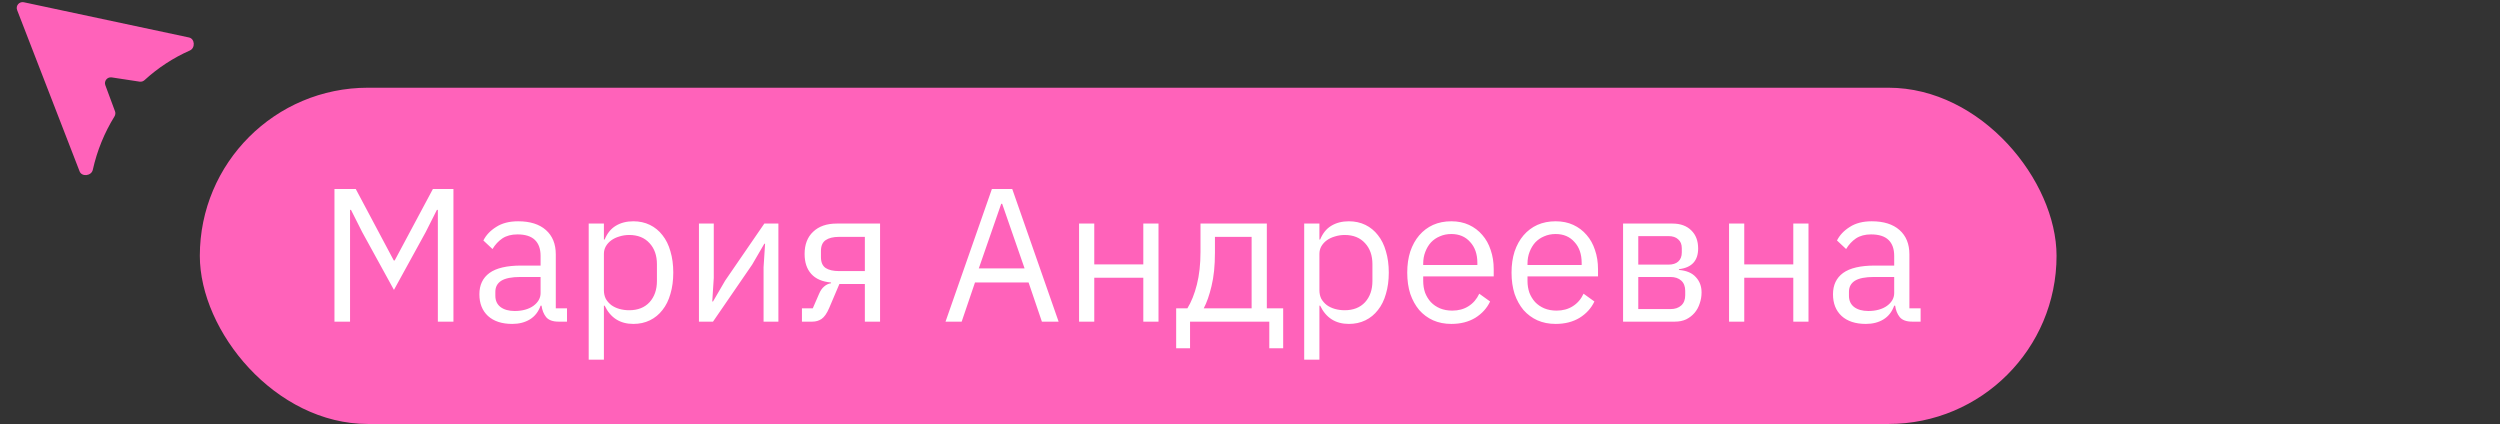
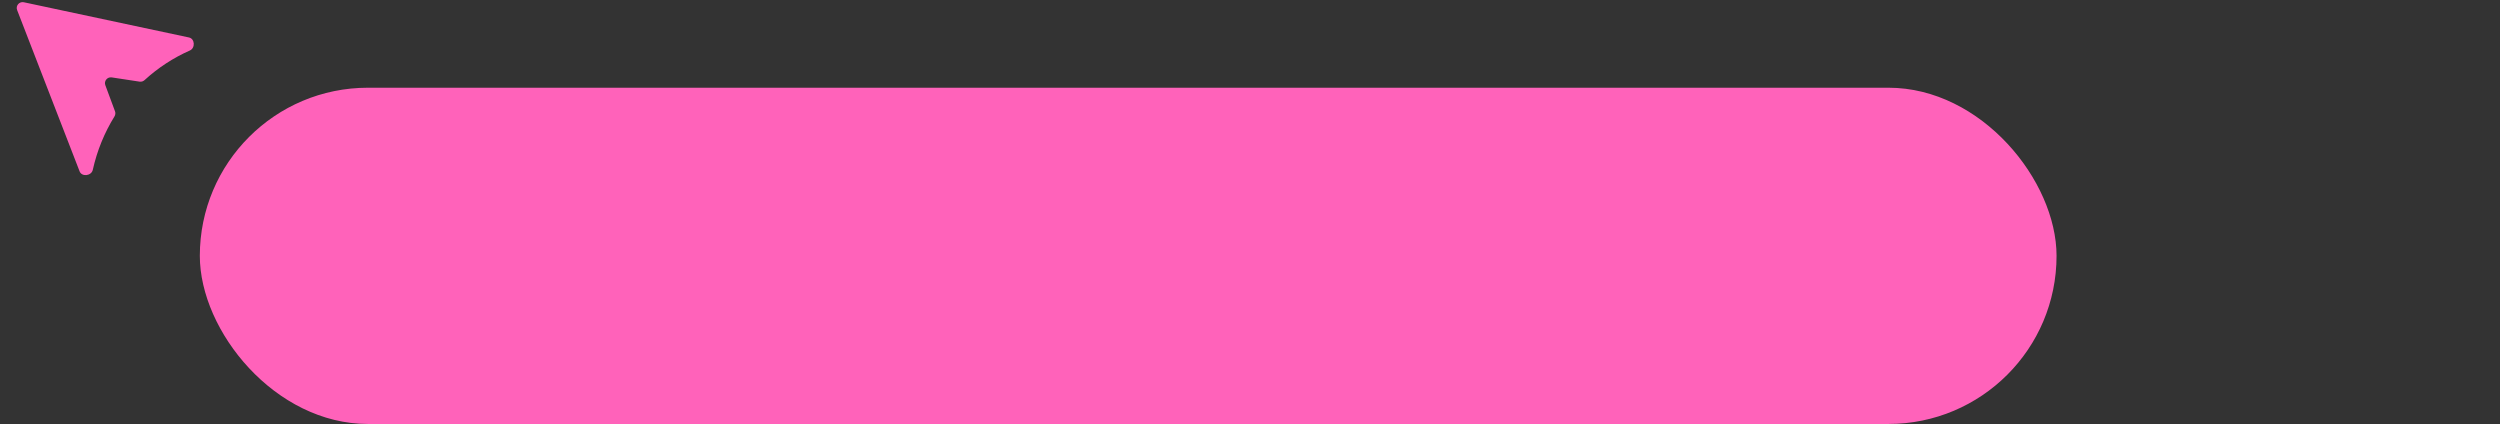
<svg xmlns="http://www.w3.org/2000/svg" width="171" height="29" viewBox="0 0 171 29" fill="none">
  <rect x="0" y="0" width="171" height="29" fill="#333333" stroke="none" />
  <path d="M6.347 11.617C6.255 12.034 5.598 12.117 5.444 11.719L3.497 6.693L1.172 0.69C1.057 0.394 1.317 0.088 1.629 0.154L12.926 2.563C13.335 2.65 13.369 3.286 12.985 3.455C11.848 3.957 10.802 4.643 9.886 5.481C9.795 5.564 9.672 5.603 9.55 5.585L7.64 5.294C7.339 5.248 7.099 5.543 7.205 5.828L7.866 7.61C7.91 7.728 7.895 7.859 7.829 7.966C7.148 9.068 6.64 10.298 6.347 11.617Z" fill="#FF62BA" />
  <rect x="13.668" y="6" width="127" height="23" rx="11.5" fill="#FF62BA" />
-   <path d="M29.949 14.356H29.884L29.117 15.877L26.946 19.829L24.775 15.877L24.008 14.356H23.943V22H22.877V12.926H24.333L26.933 17.814H26.998L29.611 12.926H31.015V22H29.949V14.356ZM38.198 22C37.808 22 37.526 21.896 37.353 21.688C37.188 21.48 37.084 21.22 37.041 20.908H36.976C36.828 21.324 36.586 21.636 36.248 21.844C35.91 22.052 35.507 22.156 35.039 22.156C34.328 22.156 33.773 21.974 33.375 21.61C32.985 21.246 32.79 20.752 32.79 20.128C32.79 19.495 33.019 19.01 33.479 18.672C33.947 18.334 34.67 18.165 35.65 18.165H36.976V17.502C36.976 17.025 36.846 16.661 36.586 16.41C36.326 16.159 35.927 16.033 35.39 16.033C34.982 16.033 34.64 16.124 34.363 16.306C34.094 16.488 33.869 16.731 33.687 17.034L33.063 16.449C33.245 16.085 33.535 15.777 33.934 15.526C34.332 15.266 34.835 15.136 35.442 15.136C36.256 15.136 36.889 15.335 37.34 15.734C37.79 16.133 38.016 16.687 38.016 17.398V21.09H38.783V22H38.198ZM35.208 21.272C35.468 21.272 35.706 21.242 35.923 21.181C36.139 21.12 36.326 21.034 36.482 20.921C36.638 20.808 36.759 20.678 36.846 20.531C36.932 20.384 36.976 20.223 36.976 20.05V18.945H35.598C35 18.945 34.562 19.032 34.285 19.205C34.016 19.378 33.882 19.63 33.882 19.959V20.232C33.882 20.561 33.999 20.817 34.233 20.999C34.475 21.181 34.8 21.272 35.208 21.272ZM40.267 15.292H41.307V16.384H41.359C41.532 15.959 41.784 15.647 42.113 15.448C42.451 15.24 42.854 15.136 43.322 15.136C43.738 15.136 44.115 15.218 44.453 15.383C44.791 15.548 45.077 15.782 45.311 16.085C45.554 16.388 45.736 16.757 45.857 17.19C45.987 17.623 46.052 18.109 46.052 18.646C46.052 19.183 45.987 19.669 45.857 20.102C45.736 20.535 45.554 20.904 45.311 21.207C45.077 21.51 44.791 21.744 44.453 21.909C44.115 22.074 43.738 22.156 43.322 22.156C42.412 22.156 41.758 21.74 41.359 20.908H41.307V24.6H40.267V15.292ZM43.036 21.22C43.625 21.22 44.089 21.038 44.427 20.674C44.765 20.301 44.934 19.816 44.934 19.218V18.074C44.934 17.476 44.765 16.995 44.427 16.631C44.089 16.258 43.625 16.072 43.036 16.072C42.802 16.072 42.577 16.107 42.36 16.176C42.152 16.237 41.97 16.323 41.814 16.436C41.658 16.549 41.532 16.687 41.437 16.852C41.35 17.008 41.307 17.177 41.307 17.359V19.855C41.307 20.072 41.35 20.267 41.437 20.44C41.532 20.605 41.658 20.748 41.814 20.869C41.97 20.982 42.152 21.068 42.36 21.129C42.577 21.19 42.802 21.22 43.036 21.22ZM47.808 15.292H48.822V19.01L48.718 20.622H48.77L49.602 19.192L52.28 15.292H53.242V22H52.228V18.282L52.332 16.67H52.28L51.448 18.1L48.77 22H47.808V15.292ZM54.853 21.09H55.594L56.023 20.102C56.118 19.877 56.235 19.708 56.374 19.595C56.512 19.474 56.668 19.4 56.842 19.374V19.322C56.244 19.27 55.793 19.075 55.49 18.737C55.186 18.399 55.035 17.944 55.035 17.372C55.035 16.722 55.23 16.215 55.62 15.851C56.01 15.478 56.547 15.292 57.232 15.292H60.196V22H59.156V19.426H57.414L56.712 21.077C56.556 21.441 56.382 21.688 56.192 21.818C56.01 21.939 55.802 22 55.568 22H54.853V21.09ZM59.156 18.542V16.202H57.388C56.998 16.202 56.694 16.276 56.478 16.423C56.261 16.57 56.153 16.817 56.153 17.164V17.593C56.153 17.94 56.261 18.187 56.478 18.334C56.694 18.473 56.998 18.542 57.388 18.542H59.156ZM71.265 22L70.355 19.322H66.689L65.779 22H64.674L67.846 12.926H69.237L72.409 22H71.265ZM68.548 13.94H68.483L66.949 18.36H70.082L68.548 13.94ZM73.808 15.292H74.848V18.087H78.202V15.292H79.242V22H78.202V18.997H74.848V22H73.808V15.292ZM80.45 21.09H81.217C81.485 20.657 81.702 20.115 81.867 19.465C82.031 18.815 82.114 18.07 82.114 17.229V15.292H86.651V21.09H87.769V23.82H86.82V22H81.399V23.82H80.45V21.09ZM85.611 21.09V16.202H83.102V17.281C83.102 18.174 83.024 18.936 82.868 19.569C82.72 20.193 82.543 20.7 82.335 21.09H85.611ZM89.207 15.292H90.248V16.384H90.299C90.473 15.959 90.724 15.647 91.053 15.448C91.391 15.24 91.794 15.136 92.263 15.136C92.678 15.136 93.055 15.218 93.394 15.383C93.731 15.548 94.017 15.782 94.251 16.085C94.494 16.388 94.676 16.757 94.797 17.19C94.927 17.623 94.993 18.109 94.993 18.646C94.993 19.183 94.927 19.669 94.797 20.102C94.676 20.535 94.494 20.904 94.251 21.207C94.017 21.51 93.731 21.744 93.394 21.909C93.055 22.074 92.678 22.156 92.263 22.156C91.353 22.156 90.698 21.74 90.299 20.908H90.248V24.6H89.207V15.292ZM91.977 21.22C92.566 21.22 93.029 21.038 93.368 20.674C93.706 20.301 93.874 19.816 93.874 19.218V18.074C93.874 17.476 93.706 16.995 93.368 16.631C93.029 16.258 92.566 16.072 91.977 16.072C91.743 16.072 91.517 16.107 91.3 16.176C91.093 16.237 90.91 16.323 90.754 16.436C90.599 16.549 90.473 16.687 90.377 16.852C90.291 17.008 90.248 17.177 90.248 17.359V19.855C90.248 20.072 90.291 20.267 90.377 20.44C90.473 20.605 90.599 20.748 90.754 20.869C90.91 20.982 91.093 21.068 91.3 21.129C91.517 21.19 91.743 21.22 91.977 21.22ZM99.271 22.156C98.811 22.156 98.395 22.074 98.023 21.909C97.659 21.744 97.342 21.51 97.074 21.207C96.814 20.895 96.61 20.527 96.463 20.102C96.324 19.669 96.255 19.183 96.255 18.646C96.255 18.117 96.324 17.636 96.463 17.203C96.61 16.77 96.814 16.401 97.074 16.098C97.342 15.786 97.659 15.548 98.023 15.383C98.395 15.218 98.811 15.136 99.271 15.136C99.721 15.136 100.124 15.218 100.48 15.383C100.835 15.548 101.138 15.777 101.39 16.072C101.641 16.358 101.832 16.7 101.962 17.099C102.1 17.498 102.17 17.935 102.17 18.412V18.906H97.347V19.218C97.347 19.504 97.39 19.773 97.477 20.024C97.572 20.267 97.702 20.479 97.867 20.661C98.04 20.843 98.248 20.986 98.491 21.09C98.742 21.194 99.024 21.246 99.336 21.246C99.76 21.246 100.129 21.146 100.441 20.947C100.761 20.748 101.008 20.462 101.182 20.089L101.923 20.622C101.706 21.081 101.368 21.454 100.909 21.74C100.449 22.017 99.903 22.156 99.271 22.156ZM99.271 16.007C98.985 16.007 98.725 16.059 98.491 16.163C98.257 16.258 98.053 16.397 97.88 16.579C97.715 16.761 97.585 16.978 97.49 17.229C97.394 17.472 97.347 17.74 97.347 18.035V18.126H101.052V17.983C101.052 17.385 100.887 16.908 100.558 16.553C100.237 16.189 99.808 16.007 99.271 16.007ZM106.405 22.156C105.946 22.156 105.53 22.074 105.157 21.909C104.793 21.744 104.477 21.51 104.208 21.207C103.948 20.895 103.745 20.527 103.597 20.102C103.459 19.669 103.389 19.183 103.389 18.646C103.389 18.117 103.459 17.636 103.597 17.203C103.745 16.77 103.948 16.401 104.208 16.098C104.477 15.786 104.793 15.548 105.157 15.383C105.53 15.218 105.946 15.136 106.405 15.136C106.856 15.136 107.259 15.218 107.614 15.383C107.97 15.548 108.273 15.777 108.524 16.072C108.776 16.358 108.966 16.7 109.096 17.099C109.235 17.498 109.304 17.935 109.304 18.412V18.906H104.481V19.218C104.481 19.504 104.525 19.773 104.611 20.024C104.707 20.267 104.837 20.479 105.001 20.661C105.175 20.843 105.383 20.986 105.625 21.09C105.877 21.194 106.158 21.246 106.47 21.246C106.895 21.246 107.263 21.146 107.575 20.947C107.896 20.748 108.143 20.462 108.316 20.089L109.057 20.622C108.841 21.081 108.503 21.454 108.043 21.74C107.584 22.017 107.038 22.156 106.405 22.156ZM106.405 16.007C106.119 16.007 105.859 16.059 105.625 16.163C105.391 16.258 105.188 16.397 105.014 16.579C104.85 16.761 104.72 16.978 104.624 17.229C104.529 17.472 104.481 17.74 104.481 18.035V18.126H108.186V17.983C108.186 17.385 108.022 16.908 107.692 16.553C107.372 16.189 106.943 16.007 106.405 16.007ZM111.018 15.292H114.398C114.944 15.292 115.373 15.448 115.685 15.76C115.997 16.063 116.153 16.475 116.153 16.995C116.153 17.836 115.715 18.308 114.84 18.412V18.464C115.36 18.507 115.746 18.672 115.997 18.958C116.257 19.235 116.387 19.582 116.387 19.998C116.387 20.267 116.344 20.522 116.257 20.765C116.179 21.008 116.062 21.22 115.906 21.402C115.75 21.584 115.559 21.731 115.334 21.844C115.109 21.948 114.853 22 114.567 22H111.018V15.292ZM114.255 21.142C114.567 21.142 114.814 21.06 114.996 20.895C115.178 20.73 115.269 20.496 115.269 20.193V19.894C115.269 19.591 115.178 19.357 114.996 19.192C114.814 19.027 114.567 18.945 114.255 18.945H112.058V21.142H114.255ZM114.125 18.1C114.411 18.1 114.632 18.031 114.788 17.892C114.953 17.745 115.035 17.537 115.035 17.268V16.982C115.035 16.713 114.953 16.51 114.788 16.371C114.632 16.224 114.411 16.15 114.125 16.15H112.058V18.1H114.125ZM118.267 15.292H119.307V18.087H122.661V15.292H123.701V22H122.661V18.997H119.307V22H118.267V15.292ZM130.785 22C130.395 22 130.113 21.896 129.94 21.688C129.775 21.48 129.671 21.22 129.628 20.908H129.563C129.415 21.324 129.173 21.636 128.835 21.844C128.497 22.052 128.094 22.156 127.626 22.156C126.915 22.156 126.36 21.974 125.962 21.61C125.572 21.246 125.377 20.752 125.377 20.128C125.377 19.495 125.606 19.01 126.066 18.672C126.534 18.334 127.257 18.165 128.237 18.165H129.563V17.502C129.563 17.025 129.433 16.661 129.173 16.41C128.913 16.159 128.514 16.033 127.977 16.033C127.569 16.033 127.227 16.124 126.95 16.306C126.681 16.488 126.456 16.731 126.274 17.034L125.65 16.449C125.832 16.085 126.122 15.777 126.521 15.526C126.919 15.266 127.422 15.136 128.029 15.136C128.843 15.136 129.476 15.335 129.927 15.734C130.377 16.133 130.603 16.687 130.603 17.398V21.09H131.37V22H130.785ZM127.795 21.272C128.055 21.272 128.293 21.242 128.51 21.181C128.726 21.12 128.913 21.034 129.069 20.921C129.225 20.808 129.346 20.678 129.433 20.531C129.519 20.384 129.563 20.223 129.563 20.05V18.945H128.185C127.587 18.945 127.149 19.032 126.872 19.205C126.603 19.378 126.469 19.63 126.469 19.959V20.232C126.469 20.561 126.586 20.817 126.82 20.999C127.062 21.181 127.387 21.272 127.795 21.272Z" fill="white" />
</svg>